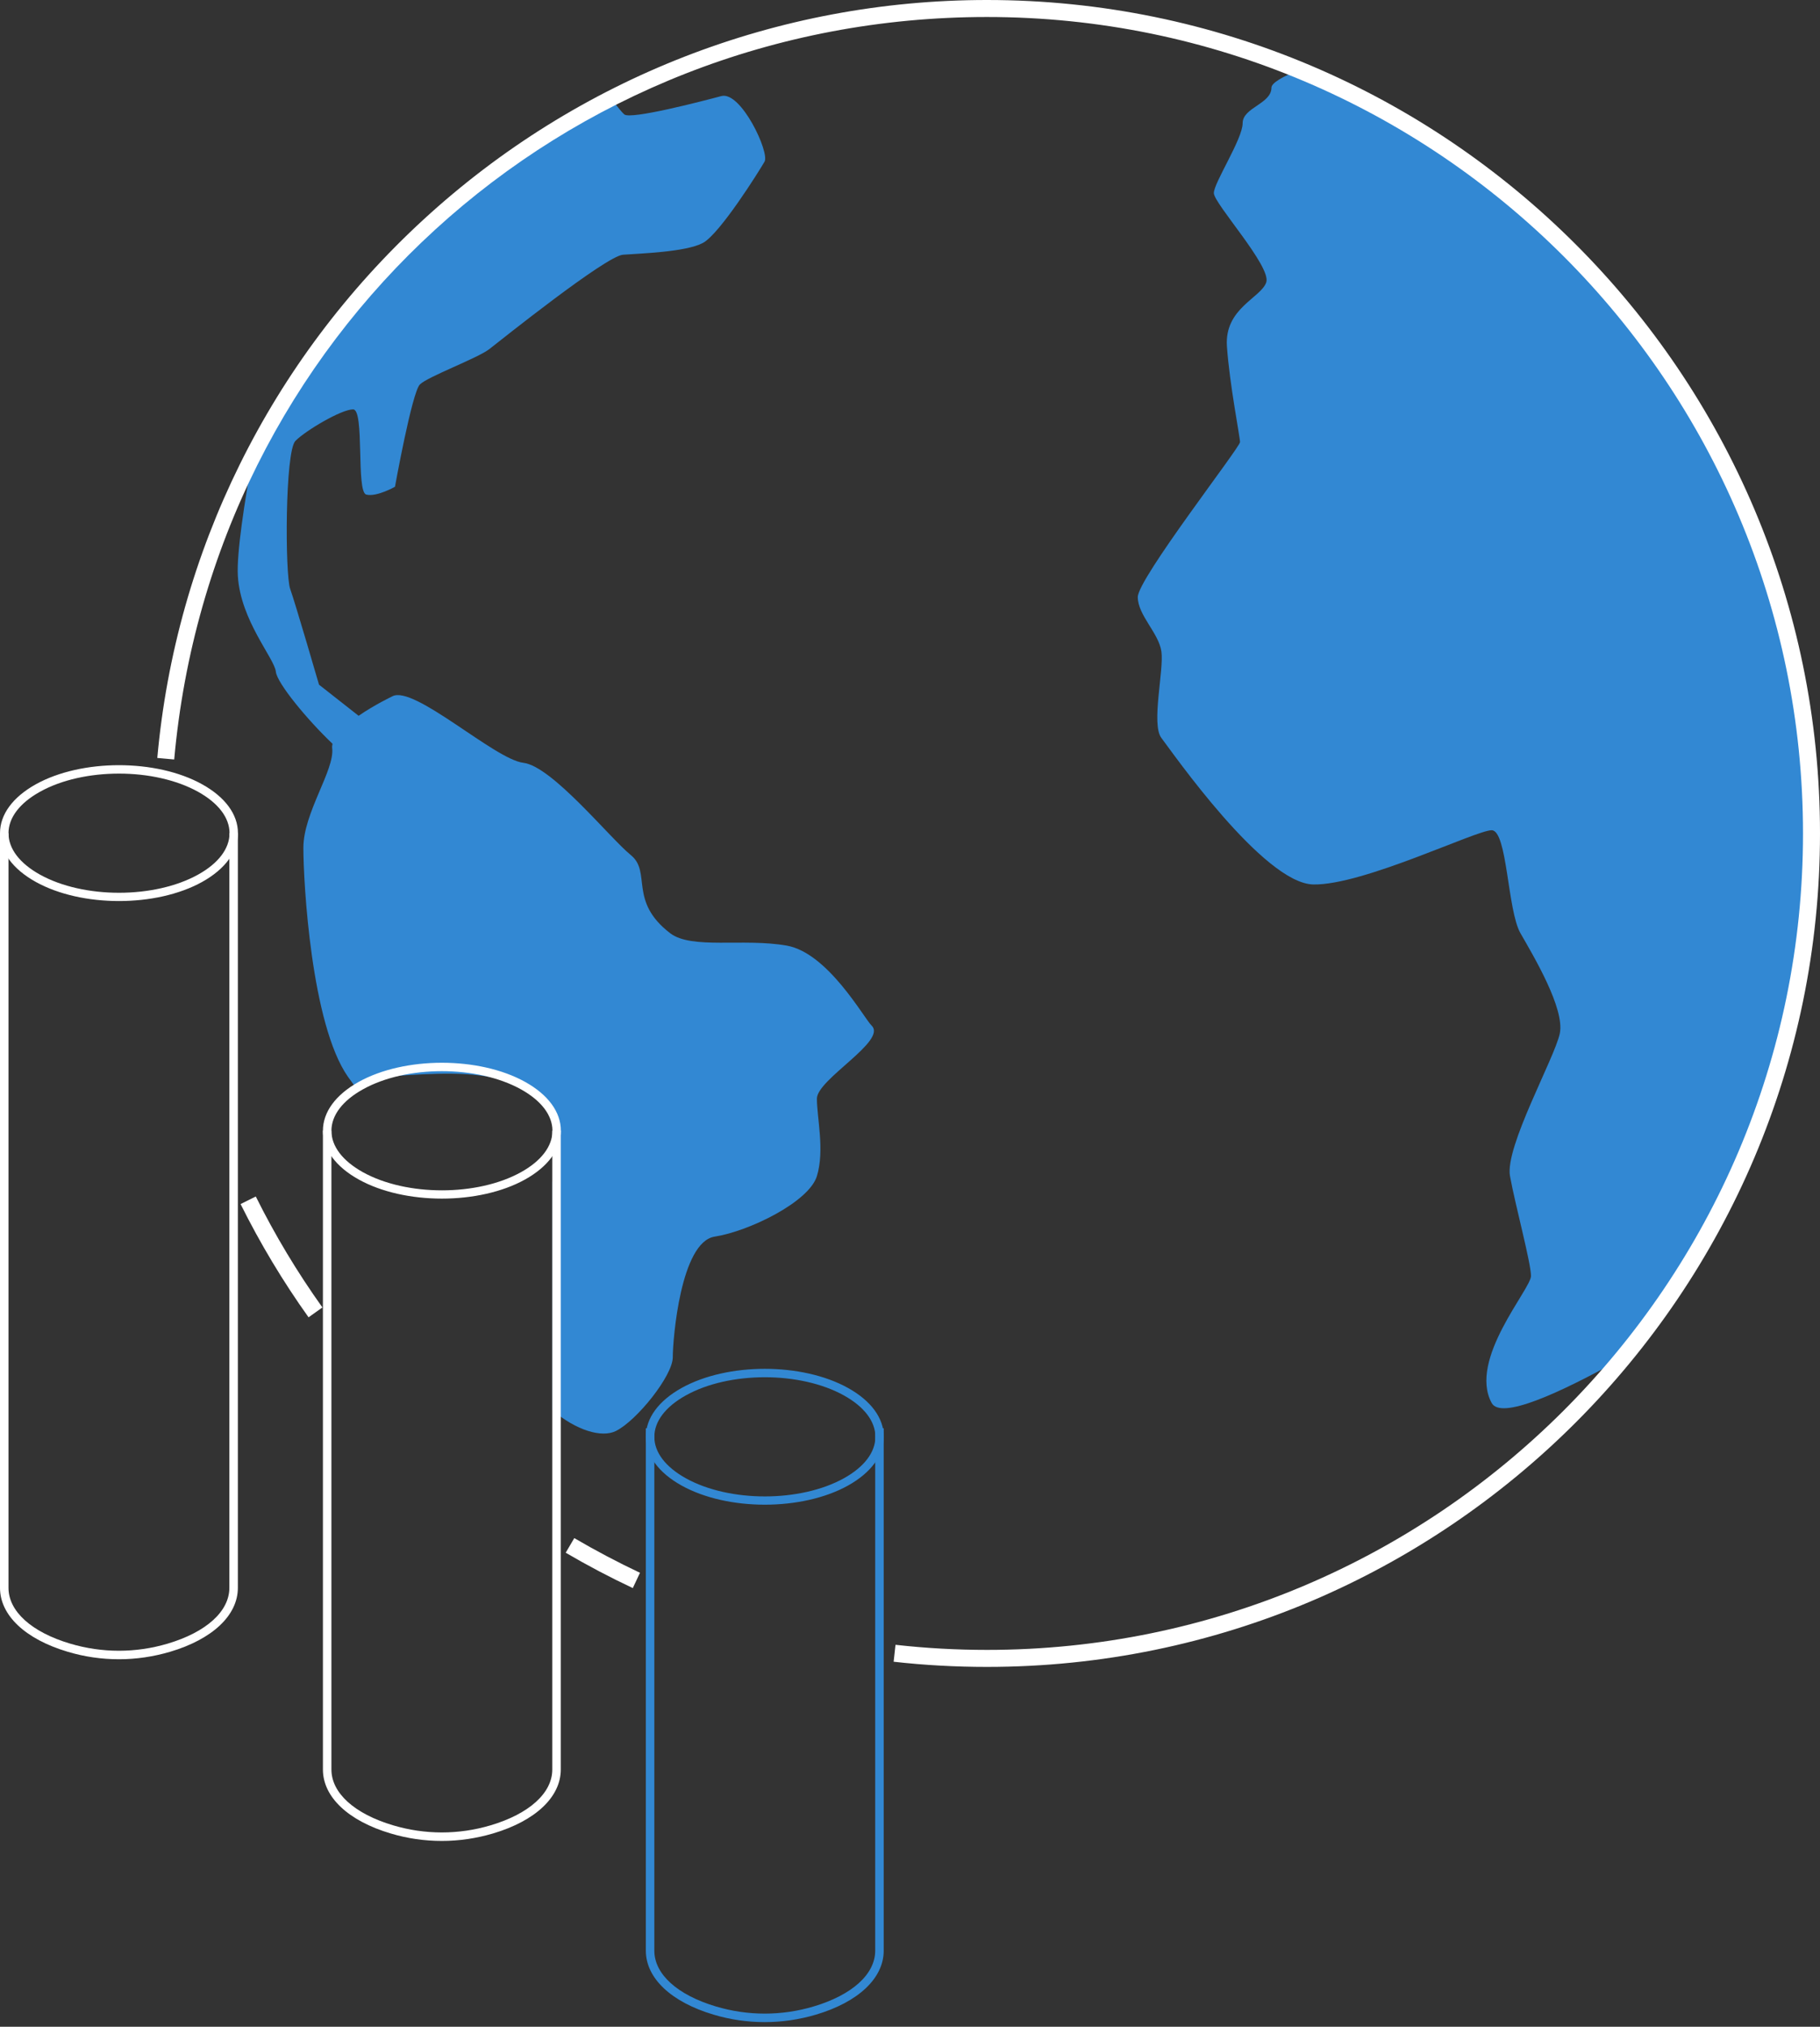
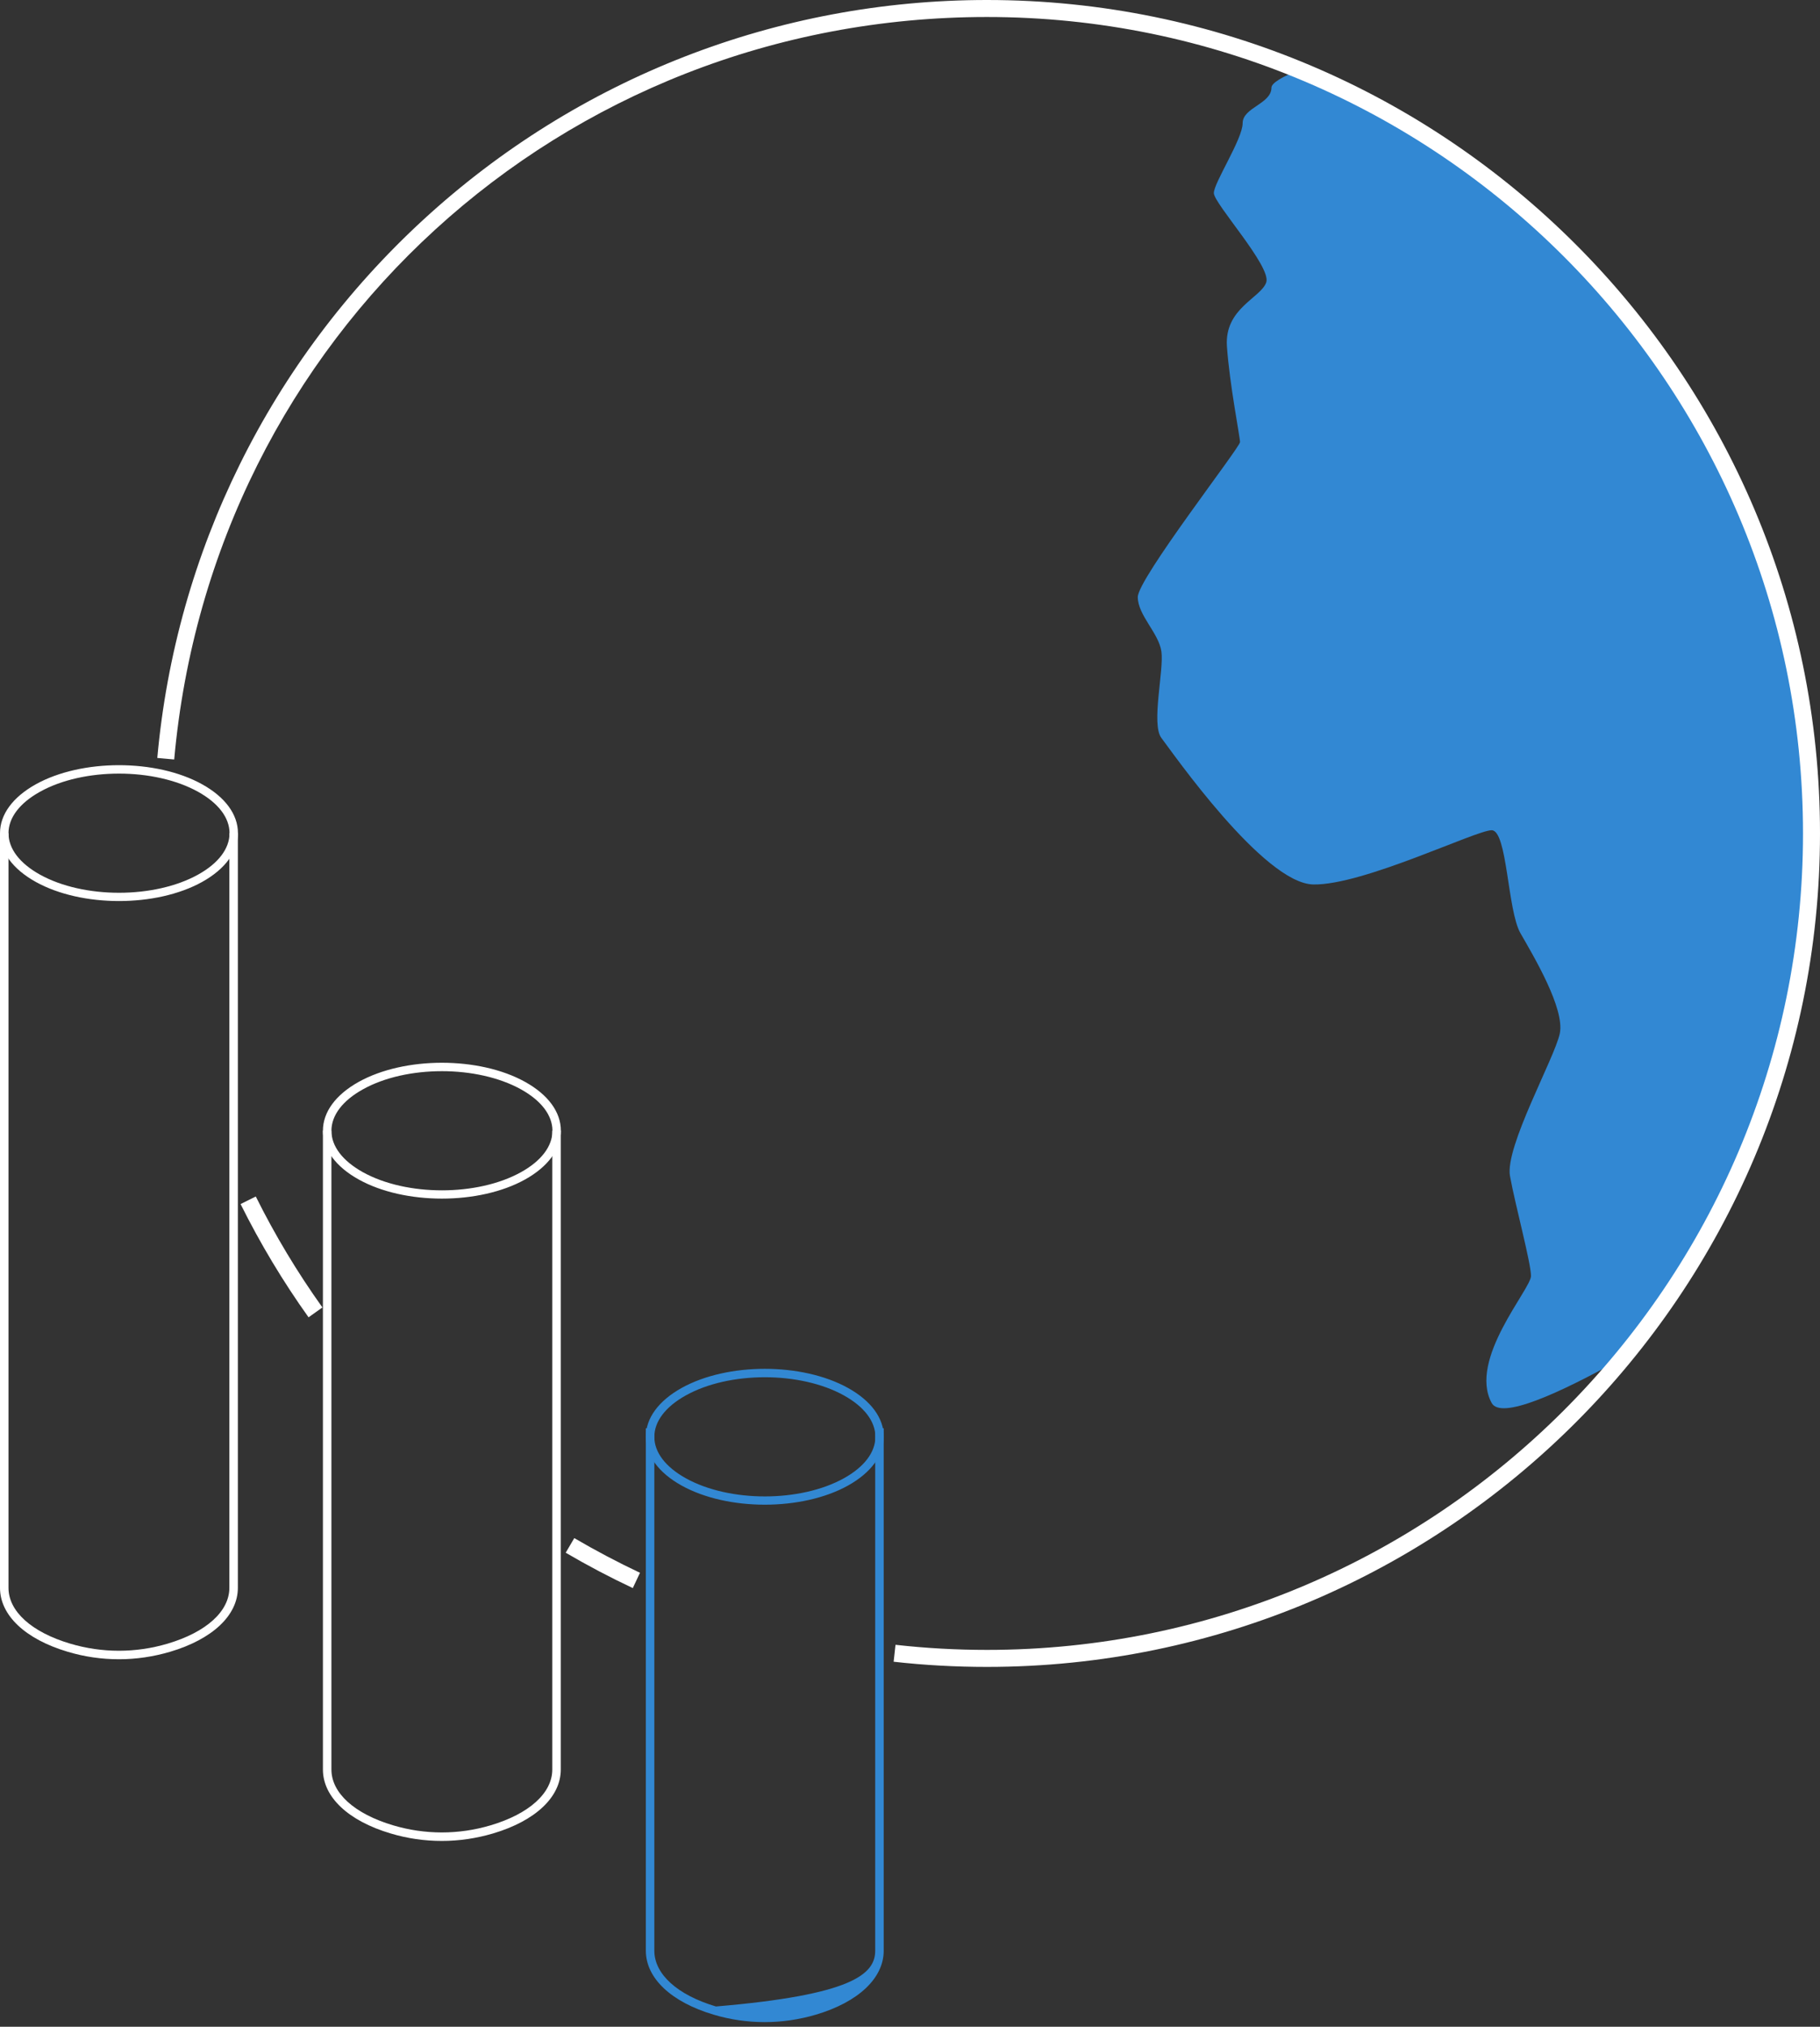
<svg xmlns="http://www.w3.org/2000/svg" width="283" height="315" viewBox="0 0 283 315" fill="none">
  <rect x="0" y="0" width="283" height="315" fill="#333333" stroke="none" />
  <path d="M197.705 13.611C197.705 16.161 193.225 16.69 193.225 19.148C193.225 21.605 188.746 28.398 188.746 30.01C188.746 31.622 197.705 41.413 196.899 43.871C196.079 46.315 190.384 47.888 190.781 53.821C191.19 59.767 192.816 67.894 192.816 68.713C192.816 69.532 176.919 89.947 176.919 92.788C176.919 95.629 180.183 98.365 180.593 101.272C181.003 104.179 178.968 112.583 180.593 114.697C182.218 116.811 196.489 137.345 204.232 137.464C211.976 137.596 229.497 129.034 231.942 129.034C234.386 129.034 234.386 141.481 236.421 145.036C238.456 148.59 243.345 156.756 242.539 160.628C241.72 164.487 233.977 178.269 234.796 182.788C235.615 187.307 238.06 196.279 238.06 198.314C238.06 200.349 228.282 211.29 231.942 218.042C233.356 220.659 242.196 216.734 252.502 210.96C270.724 188.813 281.679 160.456 281.679 129.536C281.679 75.914 248.737 29.996 201.999 10.863C199.475 11.893 197.705 12.884 197.705 13.624V13.611Z" fill="#3288D3" />
-   <path d="M135.533 159.4C134.344 158.25 128.755 148.102 122.333 146.966C115.581 145.776 107.547 147.6 104.203 145.036C97.689 140.042 101.349 135.536 98.085 132.893C94.822 130.25 85.863 119.098 81.383 118.556C76.904 118.027 64.337 106.413 61.007 108.223C61.007 108.223 58.272 109.518 55.762 111.249L49.604 106.412C49.604 106.412 45.931 93.78 45.124 91.534C44.305 89.287 44.305 70.141 45.944 68.515C47.569 66.89 53.079 63.626 54.903 63.626C56.726 63.626 55.339 76.457 56.951 76.866C58.563 77.276 61.417 75.651 61.417 75.651C61.417 75.651 64.06 60.983 65.289 59.755C66.518 58.526 74.248 55.685 76.084 54.258C77.921 52.83 94.214 39.788 96.87 39.59C99.513 39.392 106.648 39.181 109.304 37.754C111.947 36.326 118.065 26.548 118.884 25.121C119.703 23.694 115.211 14.114 112.158 14.933C109.106 15.752 98.099 18.607 97.081 17.787C96.79 17.563 95.998 16.585 95.007 15.33C71.129 27.539 51.599 47.003 39.31 70.828C38.029 77.95 36.773 86.01 36.985 89.512C37.394 96.436 42.693 102.343 42.891 104.391C43.076 106.175 47.794 111.883 51.705 115.596C51.652 115.834 51.626 116.059 51.652 116.283C52.062 119.666 47.173 126.326 47.173 131.757C47.173 137.187 48.401 159.188 54.097 167.341C54.586 168.042 55.074 168.676 55.563 169.323C56.581 168.174 58.034 167.368 59.95 167.288C69.57 166.866 85.546 164.487 86.88 178.296C87.078 180.344 86.708 182.154 85.902 183.66V219.179C89.615 222.324 93.566 223.5 95.773 222.403C99.037 220.778 104.613 213.801 104.613 210.947C104.613 208.093 105.842 193.016 111.127 192.197C116.426 191.377 125.795 186.819 127.024 182.788C128.253 178.758 127.024 173.75 127.024 170.751C127.024 167.751 137.991 161.765 135.533 159.4Z" fill="#3288D3" />
  <path d="M153.465 259.07C148.616 259.07 143.74 258.806 138.956 258.264L139.247 255.635C143.938 256.163 148.721 256.427 153.465 256.427C223.432 256.427 280.357 199.502 280.357 129.535C280.357 59.568 223.432 2.643 153.465 2.643C87.33 2.643 32.995 52.247 27.088 118.039L24.459 117.801C27.339 85.731 42.033 56.013 65.844 34.131C89.801 12.117 120.919 0 153.465 0C224.899 0 283 58.114 283 129.535C283 200.956 224.886 259.07 153.465 259.07Z" fill="white" />
  <path d="M47.979 204.736C44.001 199.172 40.447 193.239 37.408 187.135L39.773 185.959C42.746 191.945 46.234 197.745 50.133 203.203L47.979 204.736Z" fill="white" />
  <path d="M98.402 246.821C94.861 245.156 91.346 243.306 87.963 241.324L89.298 239.051C92.615 240.994 96.05 242.804 99.512 244.443L98.389 246.834L98.402 246.821Z" fill="white" />
  <path d="M18.499 257.881C15.817 257.881 13.134 257.498 10.531 256.718C3.938 254.763 0 251.05 0 246.782V129.482H1.321V246.782C1.321 250.429 4.902 253.666 10.901 255.45C15.87 256.93 21.116 256.93 26.084 255.45C32.083 253.666 35.664 250.429 35.664 246.782V129.482H36.986V246.782C36.986 251.05 33.048 254.763 26.454 256.718C23.851 257.485 21.169 257.881 18.486 257.881H18.499Z" fill="white" />
  <path d="M18.499 140.04C13.808 140.04 9.131 139.049 5.563 137.067C1.969 135.072 0 132.376 0 129.482C0 126.588 1.982 123.893 5.563 121.897C12.698 117.933 24.3 117.933 31.436 121.897C35.03 123.893 36.999 126.588 36.999 129.482C36.999 132.376 35.017 135.072 31.436 137.067C27.868 139.049 23.19 140.04 18.499 140.04ZM18.499 120.233C14.046 120.233 9.593 121.171 6.21 123.06C3.066 124.805 1.321 127.09 1.321 129.495C1.321 131.9 3.052 134.173 6.21 135.931C12.989 139.696 24.023 139.696 30.801 135.931C33.946 134.186 35.691 131.9 35.691 129.495C35.691 127.09 33.959 124.818 30.801 123.06C27.419 121.184 22.966 120.233 18.513 120.233H18.499Z" fill="white" />
  <path d="M68.712 286.119C66.029 286.119 63.347 285.736 60.744 284.956C54.15 283.001 50.212 279.288 50.212 275.019V175.731H51.534V275.019C51.534 278.666 55.115 281.904 61.114 283.688C66.082 285.168 71.328 285.168 76.297 283.688C82.296 281.904 85.877 278.666 85.877 275.019V175.731H87.198V275.019C87.198 279.288 83.26 283.001 76.667 284.956C74.064 285.723 71.381 286.119 68.699 286.119H68.712Z" fill="white" />
  <path d="M68.712 186.288C64.021 186.288 59.343 185.297 55.776 183.315C52.181 181.32 50.212 178.624 50.212 175.731C50.212 172.837 52.195 170.141 55.776 168.146C62.911 164.182 74.513 164.182 81.648 168.146C85.242 170.141 87.211 172.837 87.211 175.731C87.211 178.624 85.229 181.32 81.648 183.315C78.081 185.297 73.403 186.288 68.712 186.288ZM68.712 166.481C64.259 166.481 59.806 167.419 56.423 169.309C53.278 171.053 51.534 173.339 51.534 175.744C51.534 178.149 53.265 180.421 56.423 182.179C63.202 185.945 74.235 185.945 81.014 182.179C84.159 180.435 85.903 178.149 85.903 175.744C85.903 173.339 84.172 171.066 81.014 169.309C77.631 167.432 73.178 166.481 68.725 166.481H68.712Z" fill="white" />
-   <path d="M118.924 314.278C116.242 314.278 113.56 313.895 110.956 313.115C104.363 311.159 100.425 307.446 100.425 303.178V221.979H101.746V303.178C101.746 306.825 105.327 310.062 111.326 311.846C116.295 313.326 121.541 313.326 126.509 311.846C132.508 310.062 136.089 306.825 136.089 303.178V221.979H137.411V303.178C137.411 307.446 133.473 311.159 126.879 313.115C124.276 313.881 121.594 314.278 118.911 314.278H118.924Z" fill="#3288D3" />
+   <path d="M118.924 314.278C116.242 314.278 113.56 313.895 110.956 313.115C104.363 311.159 100.425 307.446 100.425 303.178V221.979H101.746V303.178C101.746 306.825 105.327 310.062 111.326 311.846C132.508 310.062 136.089 306.825 136.089 303.178V221.979H137.411V303.178C137.411 307.446 133.473 311.159 126.879 313.115C124.276 313.881 121.594 314.278 118.911 314.278H118.924Z" fill="#3288D3" />
  <path d="M118.924 233.858C114.233 233.858 109.556 232.867 105.988 230.885C102.394 228.89 100.425 226.194 100.425 223.3C100.425 220.406 102.407 217.711 105.988 215.716C113.124 211.751 124.725 211.751 131.861 215.716C135.455 217.711 137.424 220.406 137.424 223.3C137.424 226.194 135.442 228.89 131.861 230.885C128.293 232.867 123.615 233.858 118.924 233.858ZM118.924 214.051C114.471 214.051 110.018 214.989 106.636 216.878C103.491 218.623 101.746 220.909 101.746 223.313C101.746 225.718 103.477 227.991 106.636 229.749C113.414 233.515 124.448 233.515 131.226 229.749C134.371 228.004 136.116 225.718 136.116 223.313C136.116 220.909 134.385 218.636 131.226 216.878C127.844 215.002 123.391 214.051 118.938 214.051H118.924Z" fill="#3288D3" />
</svg>